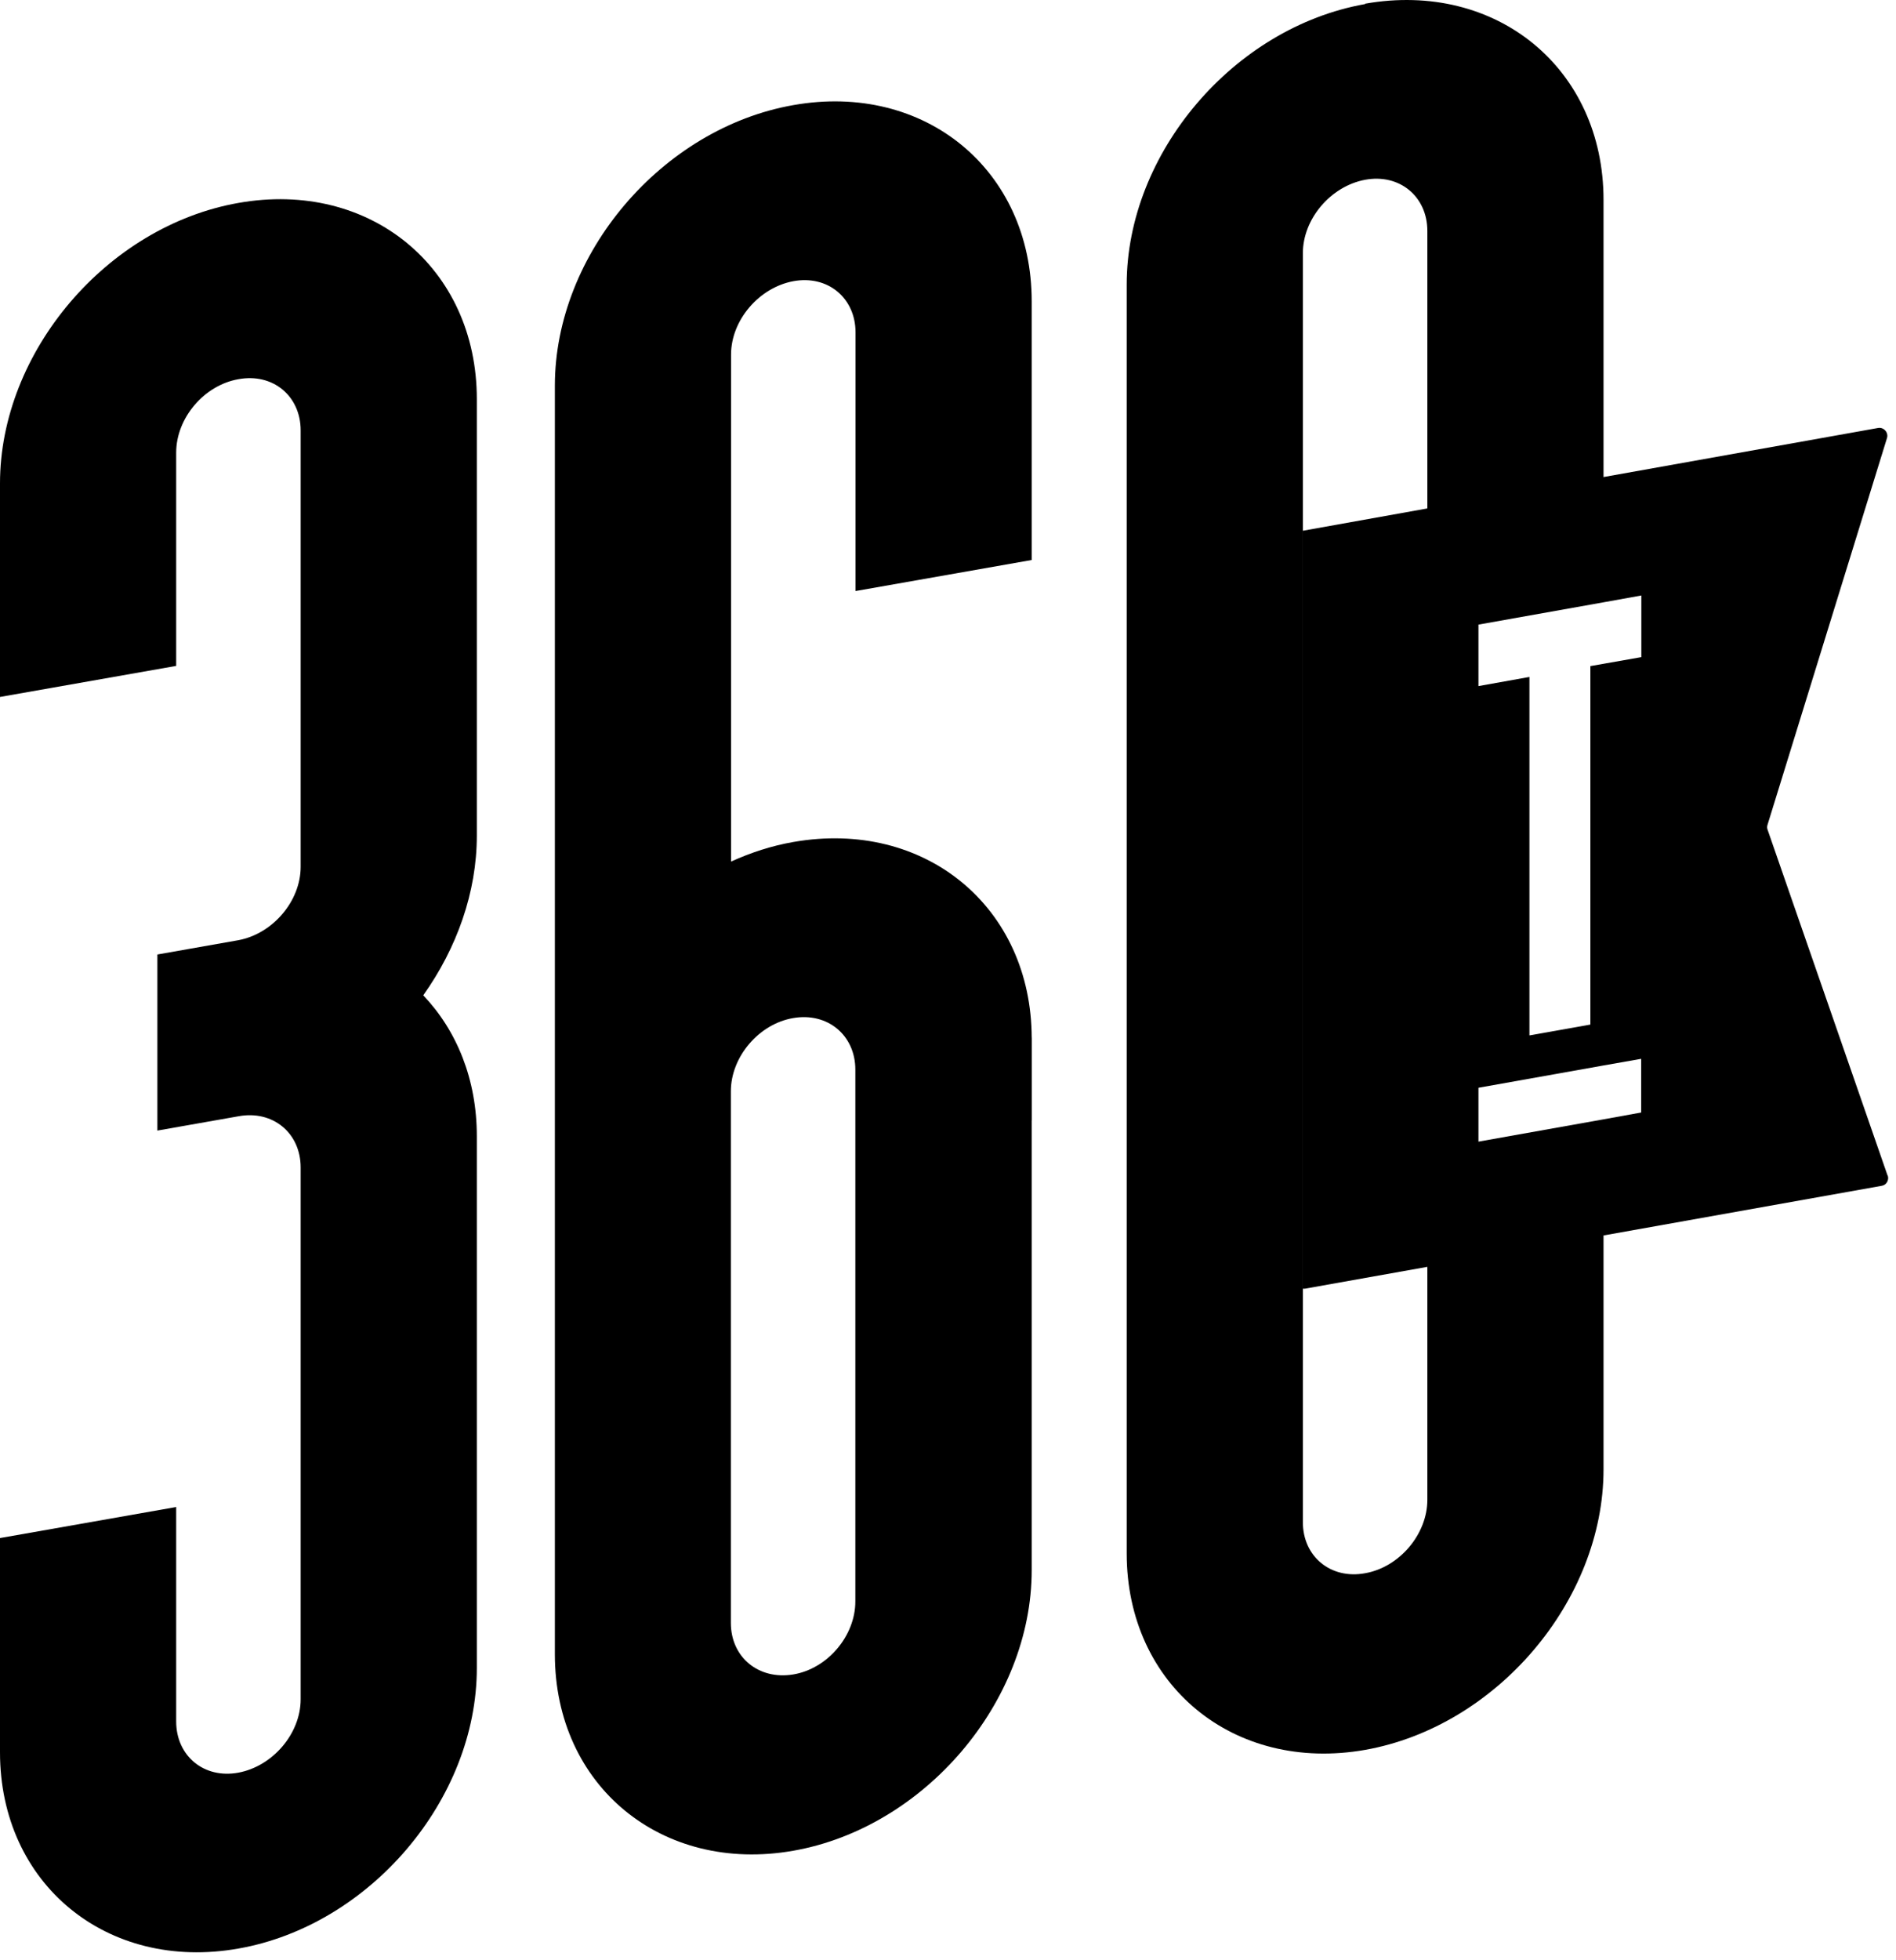
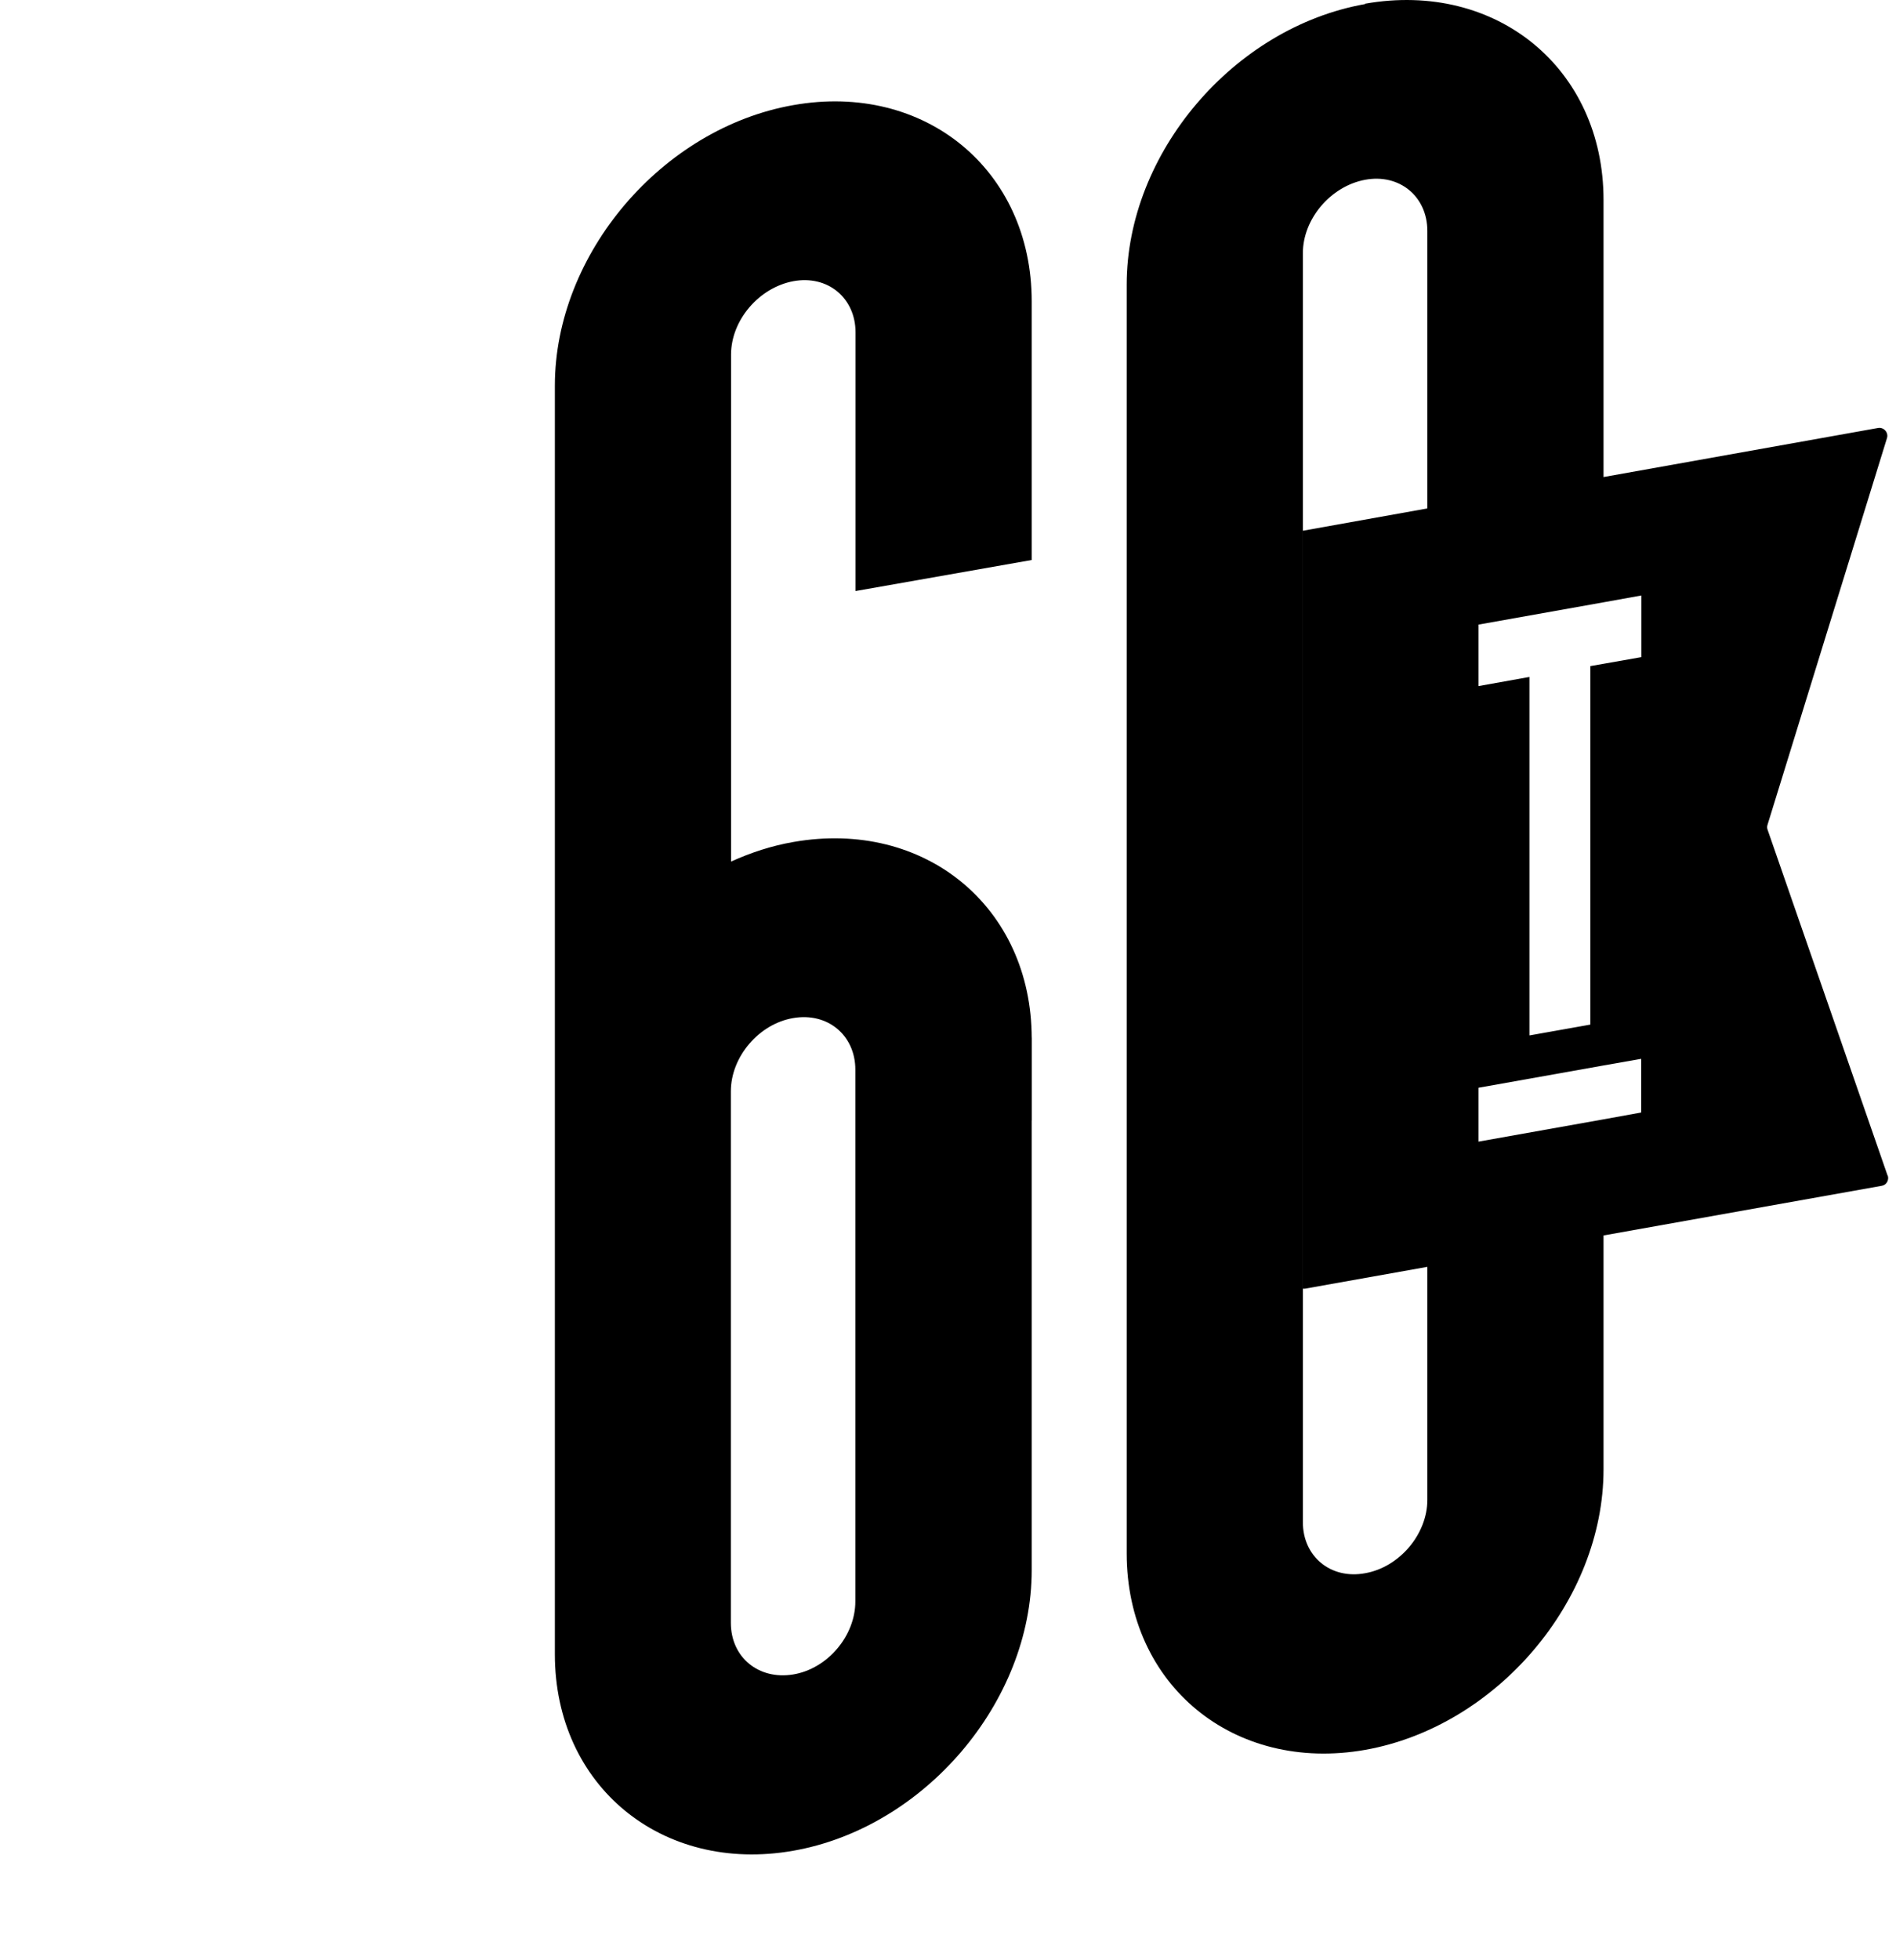
<svg xmlns="http://www.w3.org/2000/svg" width="211" height="218" viewBox="0 0 211 218" fill="none">
  <path d="M114.754 124.622H114.796V115.499C114.796 115.164 114.754 114.871 114.754 114.536V124.601V124.622Z" fill="#00F288" style="fill:#00F288;fill:color(display-p3 0 0.947 0.533);fill-opacity:1;" />
  <path d="M61.75 123.995C61.75 124.162 61.75 124.308 61.75 124.455C61.75 124.58 61.75 124.727 61.75 124.853V184.007C61.75 198.633 73.656 208.426 88.282 205.852C102.909 203.278 114.815 189.28 114.815 174.653V154.859V131.255V115.499C114.815 100.873 102.909 91.08 88.282 93.654C85.876 94.072 83.575 94.826 81.356 95.83V39.438C81.356 35.609 84.474 31.989 88.282 31.277C92.112 30.566 95.209 33.139 95.209 36.969V65.74L114.815 62.288V33.516C114.815 18.89 102.909 9.097 88.282 11.692C73.656 14.265 61.75 28.264 61.75 42.89V123.995ZM81.335 141.906V140.86V121.379C81.335 117.55 84.453 113.888 88.262 113.239C92.091 112.57 95.188 115.143 95.188 118.973V178.127C95.188 181.956 92.091 185.618 88.262 186.246C84.432 186.873 81.335 184.341 81.335 180.512V141.885V141.906Z" fill="#00F288" style="fill:#00F288;fill:color(display-p3 0 0.947 0.533);fill-opacity:1;" />
-   <path d="M53.065 44.396C53.065 29.77 41.159 19.977 26.532 22.572C11.906 25.145 0 39.144 0 53.77V77.52L19.607 74.067V50.339C19.607 46.509 22.703 42.848 26.532 42.178C30.362 41.467 33.459 44.04 33.459 47.87V96.415C33.459 100.244 30.341 103.864 26.532 104.575L17.514 106.166V125.751L26.532 124.161C30.362 123.45 33.459 126.023 33.459 129.853V189.007C33.459 192.836 30.341 196.456 26.532 197.167C22.703 197.879 19.607 195.305 19.607 191.476V167.622L0 171.074V194.908C0 209.534 11.906 219.327 26.532 216.732C41.159 214.158 53.065 200.16 53.065 185.533V126.379C53.065 120.039 50.826 114.619 47.102 110.706C50.826 105.475 53.065 99.261 53.065 92.941V44.396Z" fill="#00F288" style="fill:#00F288;fill:color(display-p3 0 0.947 0.533);fill-opacity:1;" />
  <path d="M158.845 56.97V25.688C158.845 21.858 155.748 19.285 151.919 19.996C148.09 20.708 144.993 24.349 144.993 28.157V169.315C144.993 173.123 148.09 175.697 151.919 174.986C155.748 174.316 158.845 170.633 158.845 166.825V140.334L178.452 136.882V163.435C178.452 178.041 166.546 192.039 151.919 194.634C137.293 197.208 125.387 187.415 125.387 172.788V31.651C125.387 17.025 137.293 3.047 151.919 0.453V0.411C166.546 -2.163 178.452 7.63 178.452 22.235V53.518L158.845 56.97Z" fill="#00F288" style="fill:#00F288;fill:color(display-p3 0 0.947 0.533);fill-opacity:1;" />
  <path d="M210.082 130.75H210.061L196.706 92.277C196.643 92.108 196.643 91.918 196.706 91.727L209.998 48.723C210.186 48.109 209.642 47.495 209.014 47.601L178.432 53.064L158.818 56.557L144.982 59.035H144.961V143.327C145.066 143.348 145.17 143.348 145.275 143.327L158.818 140.913L178.432 137.42L209.412 131.893C209.935 131.809 210.249 131.258 210.082 130.75ZM182.639 123.742L178.432 124.504L164.533 126.981V120.989L178.432 118.512L182.639 117.771V123.742ZM182.66 73.094H182.639L178.432 73.835L176.988 74.089V113.959L170.205 115.166V75.296L164.533 76.312V69.473L178.432 66.996L182.66 66.234V73.094Z" fill="#F4F4E6" style="fill:#F4F4E6;fill:color(display-p3 0.957 0.957 0.902);fill-opacity:1;" />
</svg>